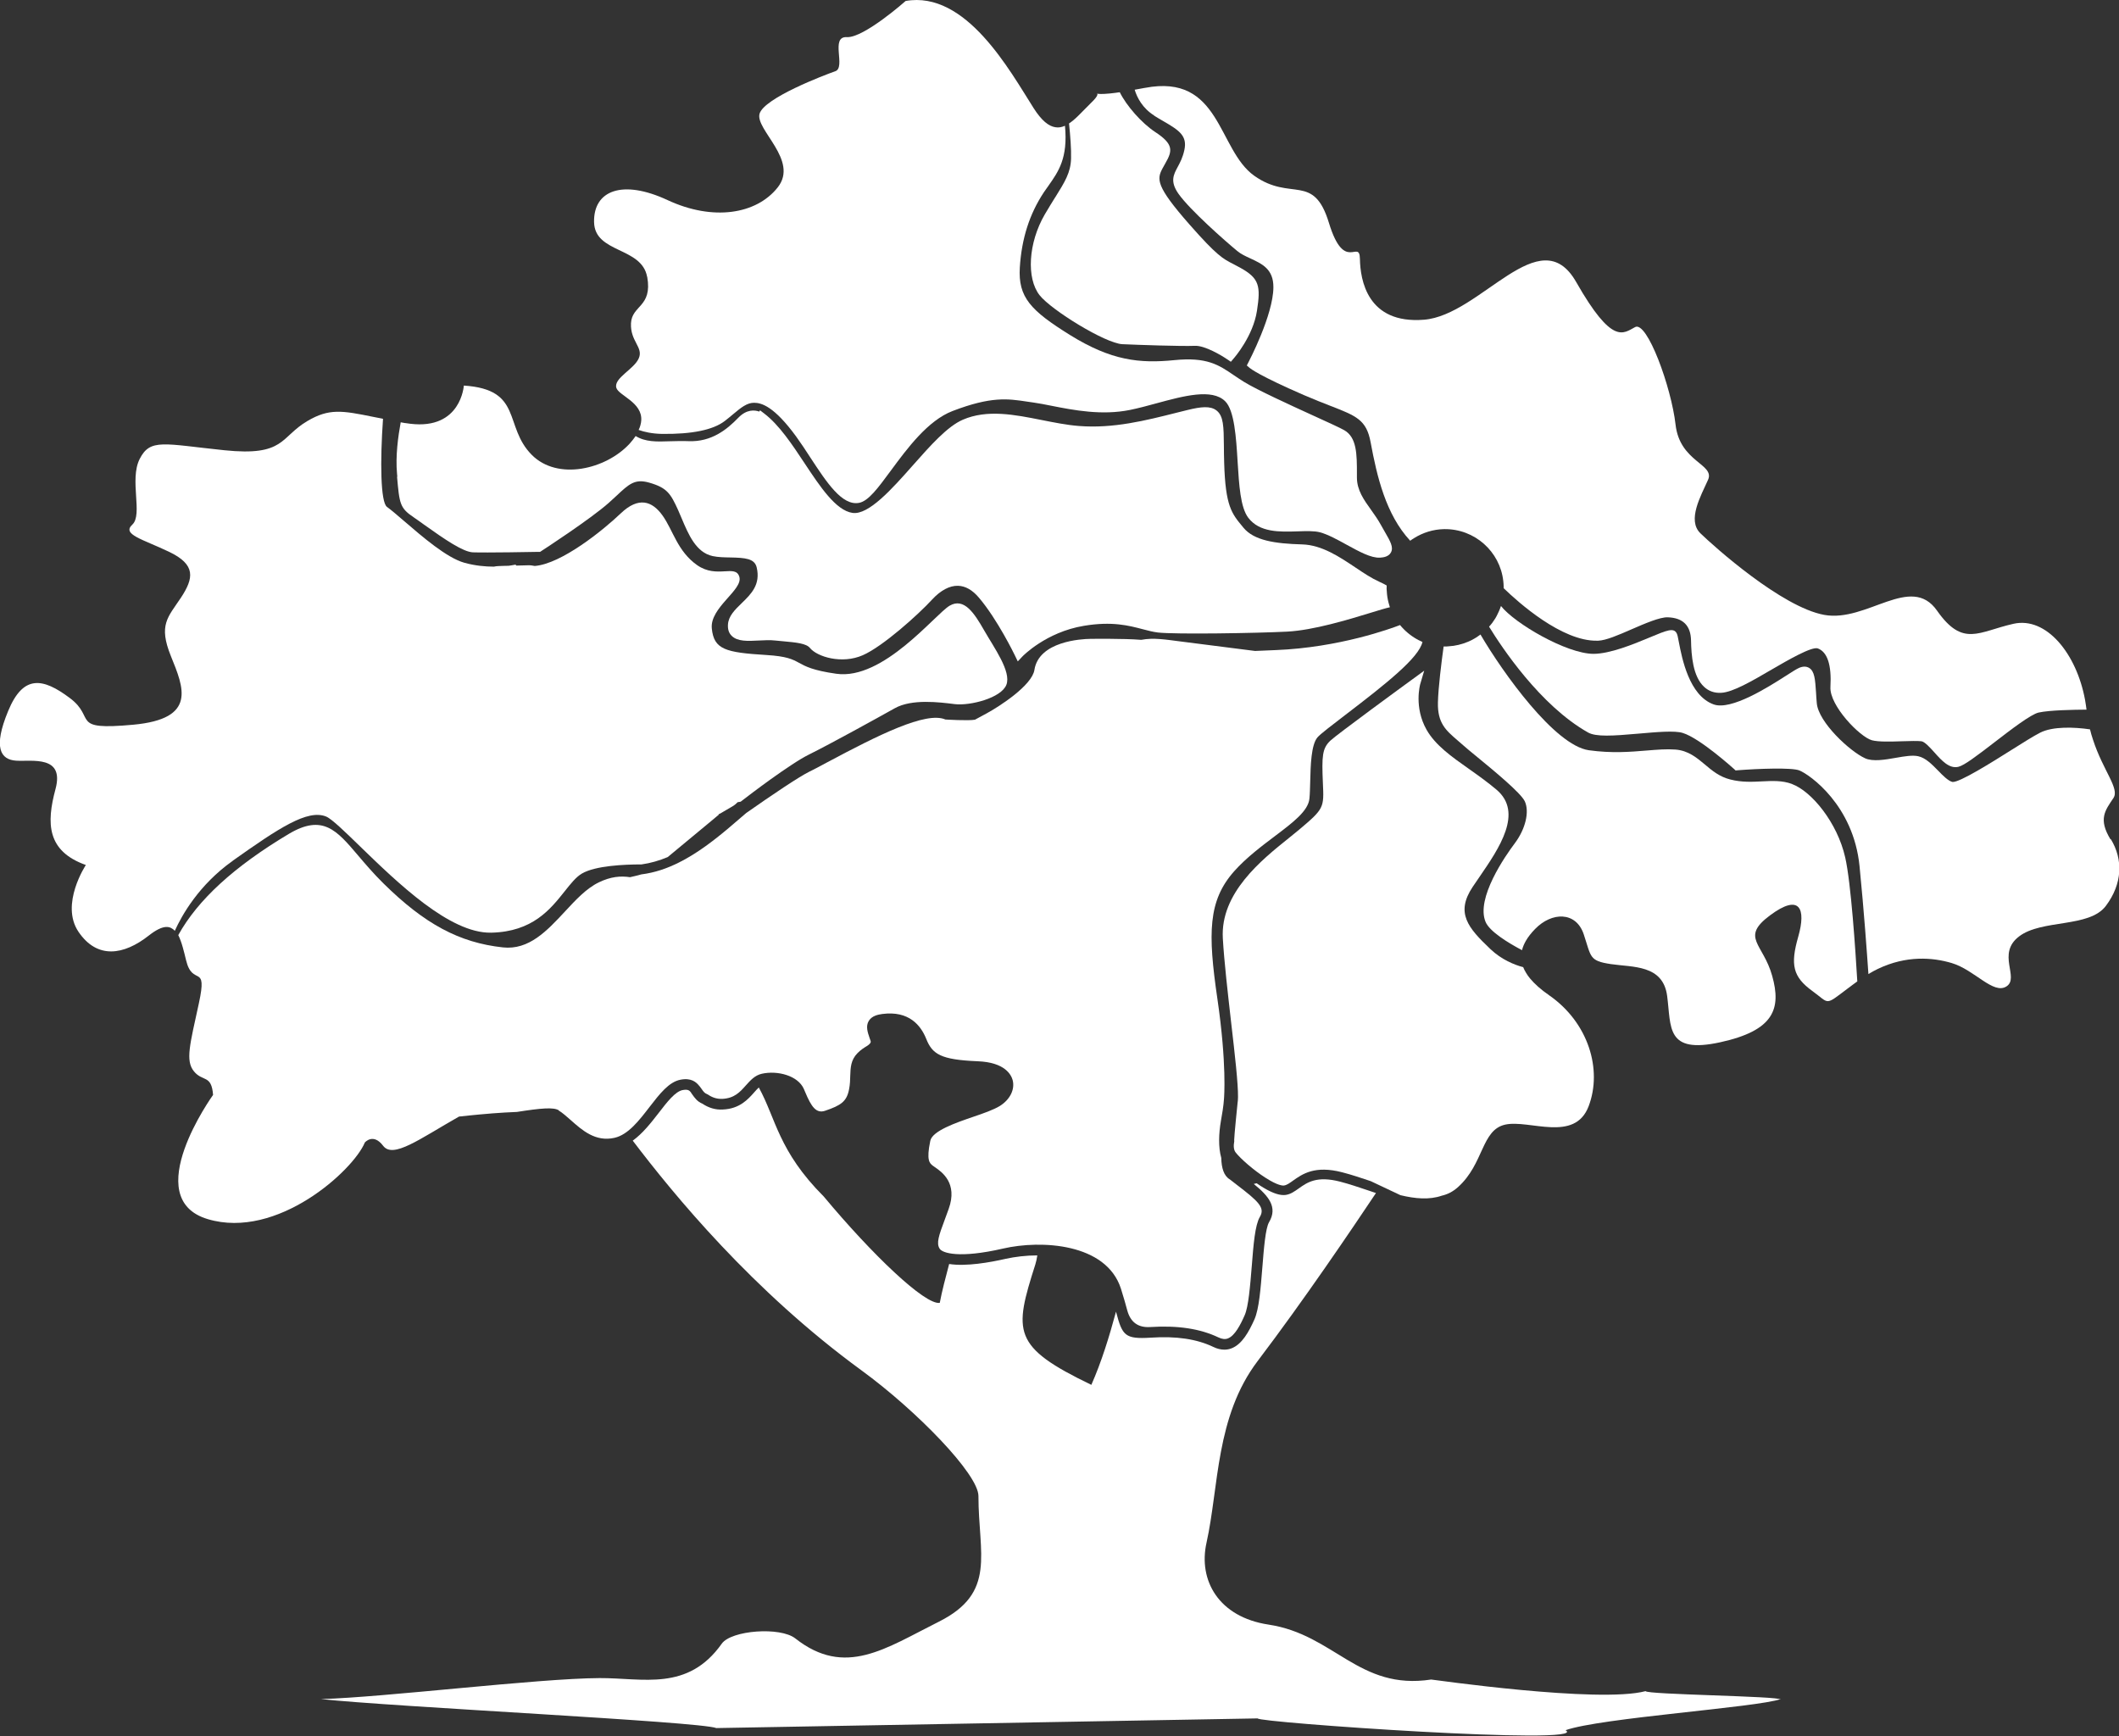
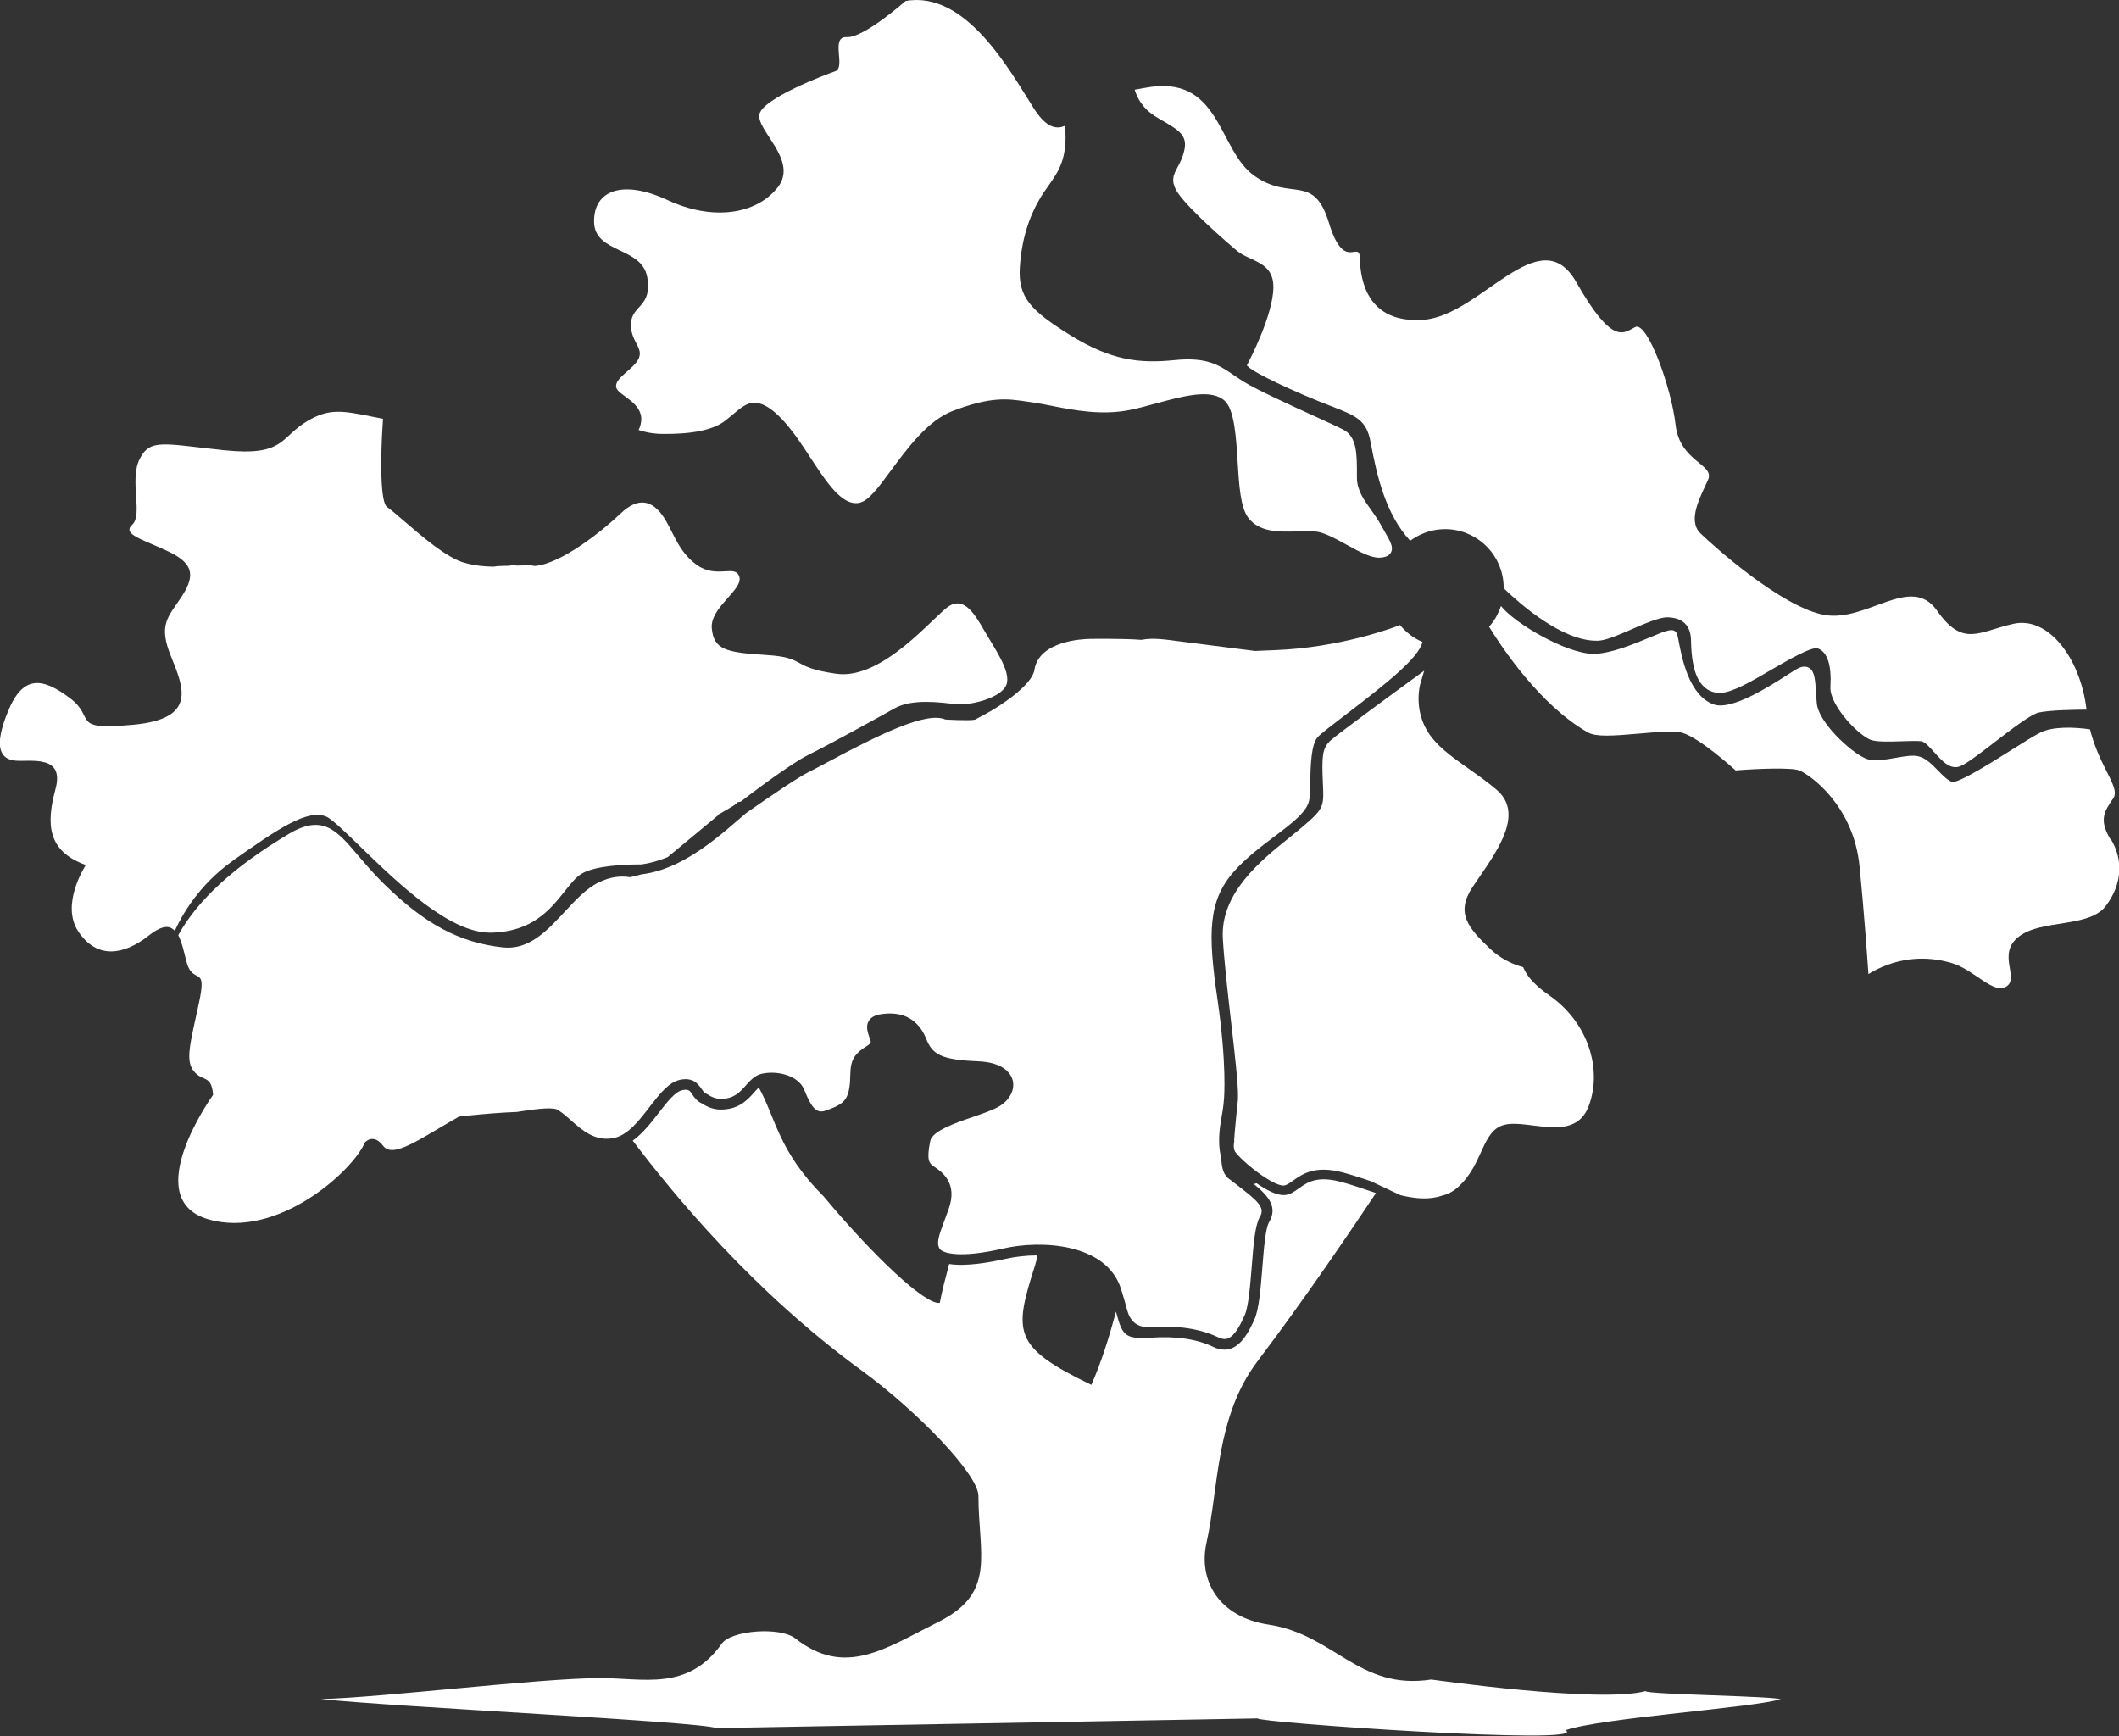
<svg xmlns="http://www.w3.org/2000/svg" id="Layer_2" data-name="Layer 2" viewBox="0 0 219.19 179.56">
  <rect x="0" y="0" width="219.19" height="179.56" fill="#333333" stroke="none" />
  <defs>
    <style>      .cls-1 {        fill: #fff;        stroke-width: 0px;      }    </style>
  </defs>
  <g id="Layer_1-2" data-name="Layer 1">
    <g>
      <path class="cls-1" d="M66.95,28.64c.55,3.13-1.58,2.91-1.68,4.79-.09,1.88,1.3,2.49.81,3.62-.48,1.14-2.6,2.05-2.33,3.05.22.81,2.72,1.5,2.58,3.4-.01.16-.04.32-.09.5-.04.15-.1.31-.18.47.59.21,1.39.39,2.41.41,3.1.04,5.28-.41,6.48-1.32.33-.25.62-.5.9-.73.81-.68,1.42-1.17,2.15-1.17.78,0,2.08.38,4.34,3.47.49.68,1,1.44,1.48,2.19,1.7,2.59,3.29,5.03,5.05,4.69.96-.19,1.93-1.5,3.27-3.32,1.71-2.32,3.84-5.2,6.4-6.18,4-1.53,5.71-1.27,7.7-.97.23.03.46.07.69.1.53.07,1.16.2,1.83.33,2.32.46,5.22,1.02,8.13.43.88-.18,1.81-.43,2.72-.68,2.83-.77,5.76-1.56,7.12-.22.96.94,1.14,3.78,1.29,6.27.15,2.42.29,4.71,1.1,5.78,1.17,1.54,3.25,1.47,5.09,1.41.89-.03,1.74-.06,2.34.1.81.22,1.8.76,2.76,1.29,1.3.71,2.51,1.38,3.44,1.33.37-.02.9-.11,1.13-.54.29-.54-.07-1.15-.61-2.09-.13-.23-.27-.47-.42-.74-.3-.55-.66-1.06-1.01-1.55-.76-1.06-1.48-2.06-1.48-3.37v-.36c0-2.03,0-3.79-1.32-4.54-.44-.25-1.67-.81-3.23-1.52-2.43-1.11-5.77-2.64-7.11-3.46-.39-.24-.74-.48-1.07-.7-1.55-1.06-2.78-1.9-6.16-1.56-3.6.36-6.52.05-10.79-2.6-4.06-2.53-5.38-3.89-5.19-6.99.19-2.99,1-5.52,2.48-7.76.16-.24.32-.47.49-.7,1.03-1.46,2.02-2.86,1.7-6.19-.16.07-.32.12-.48.15-.17.03-.34.03-.51,0-.69-.1-1.42-.67-2.26-1.99-2.45-3.85-6.98-12.17-13.23-11.07,0,0-4.33,3.84-6.08,3.74-1.76-.1-.07,3.14-1.2,3.53-1.12.39-7.35,2.76-7.83,4.39-.47,1.64,4.09,4.82,1.88,7.62-2.21,2.8-6.71,3.5-11.39,1.32s-7.67-1-7.61,2.26c.05,3.26,4.93,2.55,5.49,5.68Z" />
      <path class="cls-1" d="M218.31,86.82c-1.29-2.11-.55-3,.3-4.27.67-.99-1.05-2.79-2.11-6.04-.06-.18-.11-.35-.17-.54-.05-.17-.1-.35-.14-.53-1.63-.24-3.85-.32-5.15.34-.67.34-1.75,1.02-2.99,1.8-1.89,1.19-5.39,3.4-6.1,3.3-.44-.12-.97-.65-1.47-1.17-.64-.65-1.29-1.32-2.06-1.49-.59-.13-1.38,0-2.29.16-1.13.2-2.41.42-3.21.05-1.58-.72-4.82-3.73-4.99-5.69-.04-.4-.06-.77-.08-1.12-.09-1.37-.15-2.2-.72-2.54-.29-.17-.64-.17-1.03,0-.27.12-.73.41-1.35.81-1.84,1.18-5.68,3.62-7.49,2.97-2.54-.91-3.28-4.79-3.6-6.45-.1-.53-.14-.74-.22-.9-.32-.61-.99-.33-2.79.42-1.72.72-4.09,1.69-5.81,1.7-2.79,0-8.18-3.16-9.58-4.95-.06.18-.13.36-.21.54-.07.16-.15.32-.23.48-.05.08-.09.17-.14.25-.1.16-.2.31-.31.46-.11.14-.22.28-.34.41,1.29,2.11,5.29,8.15,10.23,10.94.83.47,2.54.36,5.26.12,1.83-.16,3.71-.33,4.54-.07,1.8.55,5.27,3.7,5.31,3.73l.16.15.22-.02c2.05-.16,5.6-.3,6.38.02,1.08.44,5.59,3.59,6.22,9.89.46,4.61.77,9.02.92,11.17.16-.1.32-.19.48-.28.16-.09.32-.17.49-.25,2.96-1.42,5.68-1.19,7.64-.61,2.39.71,4.32,3.31,5.68,2.41,1.36-.9-1.06-3.37,1.29-5.16,2.35-1.8,7.26-.87,8.98-3.16,1.72-2.29,1.8-4.8.51-6.91Z" />
-       <path class="cls-1" d="M113.5,9.69c-.04-.06-.11-.03,0,0h0Z" />
-       <path class="cls-1" d="M185.37,81.09c-1.03-.38-2.04-.32-3.11-.27-1.01.05-2.06.11-3.26-.19-1.13-.28-1.9-.92-2.64-1.55-.85-.71-1.73-1.45-3.05-1.55-.92-.07-1.87.01-2.98.1-1.69.14-3.6.3-5.98-.03-3.52-.5-8.88-7.99-11.21-11.97-.13.1-.27.2-.41.29-.14.09-.28.17-.43.25-.6.31-1.26.53-1.95.63-.17.02-.34.04-.51.05-.08,0-.16.01-.24.02-.09,0-.18,0-.27,0-.22,1.58-.56,4.3-.59,5.79-.05,2.13.82,2.88,2.02,3.91.15.13.31.26.47.41.38.34.95.81,1.61,1.35,1.68,1.38,4.48,3.68,4.89,4.56.49,1.08.07,2.85-1.03,4.32-.97,1.29-4.06,5.7-3.03,8.15.42.99,2.31,2.15,3.77,2.92.04-.17.09-.33.16-.49.06-.15.14-.3.22-.45.25-.44.59-.86.97-1.25,1.73-1.78,4.23-1.83,5.03.54.79,2.37.55,2.75,2.81,3.09,2.26.34,5.39.04,5.82,3.29.43,3.25-.15,6.02,5.47,4.8,5.62-1.22,6.34-3.49,5.4-6.86-.93-3.37-3.33-3.96-.23-6.27,3.1-2.31,3.75-.69,2.92,2.21s-.56,4.15,1.47,5.62c1.81,1.31,1.22,1.56,3.68-.29.15-.11.31-.23.48-.36.15-.11.31-.23.48-.35-.19-3.22-.65-10.18-1.25-12.82-.82-3.63-3.5-6.86-5.5-7.59Z" />
-       <path class="cls-1" d="M41.07,49.3c.25,2.82.29,3.25,1.74,4.22.27.18.64.45,1.06.75,2.16,1.54,4.03,2.82,5.05,2.86,1.22.05,6.58-.04,6.81-.05h.14s.12-.08.12-.08c.21-.13,5.1-3.32,6.96-4.97.29-.26.56-.51.81-.74,1.31-1.23,1.91-1.79,3.39-1.37,1.86.53,2.22,1.14,2.99,2.83.12.27.25.57.37.86.7,1.66,1.49,3.55,3.22,3.91.56.12,1.2.13,1.81.14,1.55.03,2.51.11,2.73,1.02.43,1.79-.58,2.77-1.56,3.72-.7.68-1.36,1.32-1.41,2.21-.03.49.1.88.39,1.16.6.6,1.68.54,2.82.48.57-.03,1.16-.06,1.67,0,.29.03.58.06.85.08,1.32.12,2.37.22,2.75.69.75.92,3.31,1.7,5.47.75,2.06-.9,5.72-4.18,7.18-5.77.86-.93,1.8-1.44,2.67-1.41.76.02,1.49.43,2.17,1.24,1.92,2.26,3.67,5.88,3.69,5.92l.32.66.5-.53s2.41-2.5,6.34-3.15c2.92-.49,4.67-.02,6.08.35.54.14,1.06.28,1.56.34,1.77.21,10.3.07,13.39-.09,2.7-.14,6.29-1.23,8.67-1.96.84-.26,1.53-.47,1.95-.56-.05-.16-.1-.32-.14-.48-.1-.38-.16-.77-.18-1.18,0-.08-.02-.16-.02-.24,0-.12,0-.24.01-.35-.22-.13-.48-.26-.77-.39-.78-.35-1.6-.89-2.46-1.47-1.63-1.09-3.47-2.33-5.5-2.39-2.86-.08-4.99-.41-6.08-1.72l-.08-.1c-1.15-1.38-1.79-2.15-1.92-6.6-.02-.66-.03-1.25-.03-1.78-.02-1.99-.03-3.09-.77-3.66-.64-.49-1.6-.38-2.96-.05-.39.1-.78.19-1.17.29-3.21.81-6.54,1.65-10.1,1.37-1.28-.1-2.6-.37-3.87-.62-2.76-.55-5.61-1.12-8.13-.03-1.6.69-3.34,2.65-5.18,4.73-2.14,2.42-4.58,5.16-6.24,4.91-1.72-.25-3.36-2.73-4.95-5.13-1.29-1.95-2.63-3.97-4.18-5.15l-.43-.33-.08.13c-.46-.16-1.29-.27-2.18.65-1.14,1.18-2.75,2.51-5.14,2.41-.67-.03-1.31,0-1.91.01-1.39.05-2.55.08-3.56-.54h0c-.09.14-.2.27-.3.41-.1.13-.22.26-.33.39-2.44,2.64-7.44,3.85-10.12,1.14-2.93-2.96-.87-6.76-7.02-7.16,0,0-.28,4.59-5.54,3.95-.16-.02-.33-.04-.5-.07-.01,0-.03,0-.04,0-.16-.03-.3-.06-.45-.08-.27,1.46-.55,3.51-.38,5.31l.03.34Z" />
      <path class="cls-1" d="M24.1,89.01c4.72-3.34,7.71-5.34,9.64-4.55.58.24,2,1.62,3.5,3.08,3.92,3.8,9.28,9,13.54,8.93.01,0,.02,0,.04,0,4.28-.1,6.11-2.42,7.59-4.28.63-.79,1.17-1.48,1.79-1.84,1.4-.81,4.36-.94,6.16-.94.93-.13,1.83-.39,2.71-.76l4.68-3.88.56-.47.05-.04s-.02-.01-.04-.02c.05-.03.09-.06.14-.09,0,0,0,.01,0,.02.13-.08.26-.15.39-.23.3-.17.6-.35.89-.52.23-.13.41-.29.57-.45.1-.02.21-.02.31-.05.02-.01.04-.03.06-.05.51-.39,1.72-1.32,3.06-2.28.71-.51,1.46-1.03,2.15-1.48.68-.45,1.31-.83,1.8-1.07,2.22-1.1,7.11-3.8,8.86-4.78,1.75-.99,4.62-.63,6.21-.43,1.58.19,4.81-.63,5.34-2,.53-1.37-1.28-3.84-2.3-5.63-1.02-1.78-2.08-3.42-3.57-2.55-1.49.87-6.86,7.73-11.72,7.04-4.87-.69-3.01-1.68-7.24-1.94-4.23-.26-5.42-.57-5.64-2.74-.22-2.17,3.24-3.99,2.85-5.34-.39-1.35-2.31.22-4.36-1.21-2.05-1.44-2.49-3.6-3.58-5.13-1.09-1.53-2.5-1.98-4.34-.22-1.78,1.7-6.11,5.22-8.89,5.43-.22-.05-.45-.08-.71-.07-.4.01-.81.02-1.21.03l-.05-.1-.39.07s-.13.02-.33.05c-.35,0-.69.02-1.04.03-.18,0-.34.03-.49.06-.86,0-1.93-.09-3.05-.4-1.83-.51-4.36-2.7-6.22-4.3-.72-.62-1.35-1.16-1.79-1.48-.67-.48-.72-4.73-.41-9.11-.17-.03-.33-.07-.49-.1-.18-.04-.34-.07-.51-.1-3.24-.66-4.58-.89-6.81.42-2.86,1.68-2.32,3.68-8.6,3.03-6.28-.65-7.67-1.25-8.76.9-1.09,2.15.35,5.76-.76,6.79-1.11,1.02,1.03,1.49,3.81,2.82,2.78,1.33,2.55,2.72,1.21,4.75-1.35,2.03-2.34,2.8-1.03,6.04,1.31,3.24,2.74,6.48-3.9,7.09-6.64.61-3.77-.69-6.57-2.77-2.79-2.09-4.81-2.43-6.37,1.36-1.57,3.79-.79,5.03.84,5.13,1.63.1,5.01-.59,4.06,2.94s-.9,6.41,3.14,7.85c0,0-2.69,4.06-.76,6.91,1.93,2.85,4.68,2.43,7.28.38.74-.58,1.31-.85,1.76-.88.19-.01.36.02.51.09.15.07.29.17.41.31.72-1.59,2.48-4.75,5.99-7.24Z" />
      <path class="cls-1" d="M119.38,11.96c.33.21.66.4.97.58,1.64.95,2.48,1.51,2.16,2.98-.17.79-.45,1.3-.69,1.75-.43.8-.81,1.5.08,2.77,1.2,1.7,4.88,4.93,6.08,5.92.38.32.86.54,1.36.77,1.23.57,2.39,1.11,2.38,2.98-.01,2.87-2.55,7.7-2.57,7.74l-.18.35.3.26c.09.07.96.79,5.64,2.82,1.02.44,1.89.78,2.66,1.08,2.75,1.07,3.78,1.46,4.21,3.8.65,3.5,1.56,7.44,4.09,10.17.14-.1.28-.2.42-.28.9-.56,1.96-.9,3.09-.92,3.15-.05,5.78,2.31,6.12,5.37.02.19.04.39.04.59,0,.05,0,.1,0,.15,1.53,1.48,6.02,5.5,9.67,5.43.03,0,.06,0,.1,0,.82-.03,2.09-.58,3.44-1.17,1.38-.6,2.95-1.28,3.76-1.25,1.57.05,2.38.85,2.41,2.39.03,1.55.19,3.73,1.35,4.8.48.45,1.08.66,1.77.62,1.2-.06,3.16-1.2,5.23-2.41,1.65-.96,4.15-2.41,4.77-2.18.99.37,1.43,1.72,1.3,3.99-.11,1.92,3.05,5.18,4.3,5.51.7.18,1.95.14,3.16.1.77-.02,1.5-.05,1.94,0,.34.03.9.65,1.35,1.15.76.85,1.55,1.73,2.5,1.49.61-.16,1.79-1.05,3.65-2.48,1.71-1.32,3.83-2.95,4.64-3.13,1.14-.25,3.61-.29,4.95-.3-.02-.17-.04-.34-.07-.5-.02-.17-.05-.34-.08-.5-.88-4.8-4.01-8.64-7.4-7.88-3.62.81-5.23,2.47-7.92-1.37-2.7-3.84-7.25,1.25-11.66.45-4.4-.8-11.41-7.08-12.81-8.44-1.4-1.36.06-3.89.79-5.53.73-1.64-2.92-1.83-3.36-5.71-.44-3.88-2.94-10.74-4.18-10.09-1.24.65-2.35,1.92-6.1-4.66-3.75-6.58-9.85,3.43-15.74,3.9-5.89.47-6.59-4.15-6.63-6.29-.04-2.13-1.6,1.53-3.2-3.71-1.59-5.24-3.92-2.19-7.73-4.89-3.81-2.7-3.44-10.6-11.31-9.09-.03,0-.05,0-.07.01-.17.03-.33.06-.49.09-.17.03-.34.06-.5.09.25.82.81,1.91,2.02,2.67Z" />
-       <path class="cls-1" d="M109.16,20.39c-.33.52-.69,1.12-1.1,1.81-1.69,2.92-1.91,6.58-.52,8.34,1.22,1.54,6.79,4.97,8.55,5.06,1.55.07,6.1.23,7.52.17,1.02-.04,2.76,1,3.34,1.4l.37.25.29-.34c.08-.09,2.01-2.31,2.41-4.93.4-2.57.24-3.36-1.7-4.44-.27-.15-.51-.27-.73-.39-1.07-.54-1.71-.87-4.54-4.09-3.51-3.99-3.39-4.7-2.8-5.81.11-.2.21-.38.3-.54.74-1.28.86-1.97-1.05-3.22-1.41-.93-2.98-2.72-3.67-4.12-.18.03-.35.05-.51.07-.19.02-.37.04-.52.06-.84.08-1.18.05-1.3.02.05.08.03.3-.57.88-.49.47-.96.99-1.42,1.43-.15.15-.31.29-.46.42-.16.13-.31.25-.47.35.13,1.23.24,2.66.21,3.64-.04,1.44-.64,2.4-1.63,3.99Z" />
      <path class="cls-1" d="M57.79,114.86c.39.24.8.6,1.23.98,1.21,1.08,2.58,2.29,4.54,1.85,1.42-.32,2.55-1.79,3.65-3.22,1.02-1.32,1.98-2.56,3.17-2.79,1.12-.22,1.64.24,1.97.66l.03.03c.06.08.11.15.17.23.2.29.33.47.57.56l.12.06c.46.32.96.46,1.47.44,1.25-.06,1.83-.7,2.44-1.39.46-.51.93-1.05,1.66-1.21,1.61-.36,3.73.19,4.34,1.57l.14.33c.64,1.53,1.14,2.24,2.06,1.93,1.65-.56,2.24-.96,2.48-2.23.1-.51.11-.95.12-1.38.03-.84.05-1.64.75-2.35.34-.35.7-.57.98-.74q.45-.28.38-.51l-.1-.29c-.21-.61-.43-1.25-.09-1.8.32-.52.95-.65,1.4-.71,2.76-.36,3.98,1.19,4.53,2.55.64,1.62,1.51,2.18,5.34,2.34,2.82.11,3.46,1.4,3.61,1.95.25.96-.27,2.01-1.32,2.67-.65.4-1.68.76-2.77,1.13-1.78.61-4.22,1.45-4.43,2.48-.43,2.04-.06,2.32.26,2.57.06.04.13.09.21.15.72.49,2.4,1.65,1.43,4.33-.14.38-.26.72-.38,1.04-.66,1.76-.91,2.5-.55,3.07.28.45,2.02,1.03,6.57-.02,3.9-.9,10.66-.57,12.18,4.15.29.91.49,1.64.65,2.23q.5,1.86,2.38,1.74c2.86-.18,5.16.17,7.05,1.07.37.18.7.22.98.11.72-.27,1.31-1.42,1.74-2.4.4-.9.57-3.09.73-5.02.18-2.31.34-4.3.84-5.15.57-.95-.13-1.6-2.42-3.35l-.67-.52c-.64-.37-.88-1.2-.9-2.23-.32-1.13-.26-2.53-.04-3.81.13-.75.27-1.53.32-2.29.01-.14.31-3.57-.68-10.35-1-6.82-.97-10.16,1.74-13.21,1.22-1.37,2.79-2.56,4.17-3.6,1.95-1.47,3.49-2.64,3.61-3.92.05-.52.06-1.13.08-1.79.04-1.67.1-3.74.74-4.52.29-.35,1.56-1.31,2.9-2.34,4.28-3.27,7.6-5.91,7.97-7.54-.16-.07-.31-.14-.46-.22,0,0,0-.01,0-.01,0,0-.03-.02-.09-.04-.68-.38-1.28-.88-1.77-1.48-.93.36-6.29,2.33-12.85,2.59-.75.03-1.45.06-2.13.09,0,0-.01,0-.02,0-2.59-.33-5.18-.66-7.77-.99-1.36-.17-2.72-.41-4-.16-1.82-.15-5.23-.1-5.28-.1-.88.01-5.31.24-5.77,3.21-.25,1.61-3.64,3.79-4.93,4.49l-1.22.66h.01c-.71.13-3.07-.02-3.07-.02-2-.87-6.96,1.62-12.3,4.47-.74.4-1.36.73-1.8.94-1.08.54-3.76,2.34-6.5,4.26-.62.54-1.25,1.08-1.88,1.61-1.61,1.35-3.28,2.61-5.06,3.5-1.25.63-2.54,1.07-3.91,1.24-.38.11-.77.2-1.17.29-.98-.15-1.99-.06-3.22.53-1.3.63-2.39,1.81-3.54,3.05-1.82,1.95-3.69,3.98-6.4,3.68-4.5-.49-8.08-2.41-12.36-6.63-1.06-1.05-1.89-2.03-2.63-2.9-2.19-2.58-3.64-4.29-7.14-2.21-5.65,3.37-9.42,6.82-11.44,10.47.09.18.17.37.25.59.08.21.15.44.22.69.11.39.22.82.33,1.29.68,2.87,2.26.21,1.33,4.49-.93,4.28-1.41,5.92-.51,7.03.9,1.11,1.82.31,1.98,2.44,0,0-7.73,10.72-.54,12.85,7.18,2.14,15.04-5.03,16.24-7.93,0,0,.86-1.02,1.89.34,1.03,1.36,3.75-.69,7.85-3.02,0,0,1.55-.18,3.44-.33.82-.06,1.7-.12,2.55-.15,2.55-.4,3.79-.5,4.33-.17Z" />
      <g>
        <path class="cls-1" d="M184.2,175.79c-.08-.36-13.9-.51-13.98-.87-4.86,1.29-22.1-1.21-22.18-1.2-7.49,1.14-10-4.65-16.81-5.68-5.19-.78-7.29-4.6-6.43-8.46,1.29-5.8.93-13.05,5.29-18.8,4.81-6.34,9.7-13.58,12.24-17.38l-.86-.29c-.95-.32-1.93-.65-2.86-.89-2.4-.62-3.39.08-4.26.7-.44.31-.85.61-1.38.68-.07,0-.14.01-.21.01-.59,0-1.37-.31-2.37-.95-.13-.09-.27-.18-.4-.27-.1.02-.2.05-.3.07,1.55,1.26,2.5,2.41,1.58,3.96-.37.62-.54,2.77-.69,4.66-.18,2.22-.34,4.31-.82,5.39-.56,1.25-1.28,2.59-2.39,3-.23.09-.48.13-.72.13-.37,0-.75-.09-1.14-.28-1.71-.82-3.83-1.14-6.49-.96-2.63.16-2.92-.2-3.55-2.58,0-.03-.02-.07-.03-.11-.7,2.59-1.49,5.17-2.55,7.57-8.22-3.96-8.02-5.47-5.79-12.47.09-.28.15-.59.2-.92-1.16,0-2.31.14-3.3.36-1.63.37-4.06.8-5.82.53-.37,1.41-.74,2.79-.97,4.02-1.52.24-7-5-12-11-4.71-4.71-4.94-8.06-6.72-11.28-.15.14-.31.32-.48.51-.63.71-1.5,1.7-3.24,1.77-.75.05-1.47-.17-2.11-.6-.54-.22-.81-.62-1.04-.94-.05-.07-.09-.13-.14-.2v-.02c-.16-.19-.29-.36-.87-.25-.77.15-1.6,1.23-2.48,2.37-.79,1.02-1.65,2.12-2.68,2.86,4.21,5.54,12.36,15.51,23.66,23.76,5.7,4.16,12.1,10.74,12.1,13,0,6,1.9,10-4.1,13-5.52,2.76-9.68,5.79-14.84,1.73-1.56-1.23-6.62-.85-7.61.54-3.52,4.97-8.15,3.54-12.64,3.56-6.4.03-22.34,2-28.82,2.17,7.32.8,39.13,2.32,40.9,3,3.73-.07,56-1,56-1-.21.41,34.62,2.84,31.84,1.22,3.62-1.28,19.81-2.35,22.26-3.22Z" />
        <path class="cls-1" d="M127.68,117.98c-.11.59-.06.98.15,1.24.5.63,1.83,1.81,3.09,2.61,1.26.81,1.78.81,1.9.79.29-.04.58-.25.94-.51.95-.67,2.24-1.6,5.1-.85.97.25,1.97.59,2.93.91l3.07,1.45c1.53.37,2.99.5,4.29.05.57-.13,1.12-.4,1.65-.87,2.72-2.43,2.41-5.93,4.91-6.48,2.5-.54,7.18,1.89,8.62-1.9,1.44-3.79-.02-8.65-4.08-11.47-.87-.6-1.51-1.18-1.97-1.73-.16-.2-.31-.39-.42-.59-.12-.2-.23-.4-.3-.59-.92-.25-2.23-.77-3.39-1.87-2.34-2.22-3.62-3.75-1.84-6.43.23-.34.47-.69.71-1.04,2.03-2.96,4.56-6.65,1.76-9.02-.95-.8-1.92-1.49-2.87-2.16-1.77-1.25-3.44-2.42-4.36-4.03-1.33-2.34-.67-4.67-.67-4.7l.42-1.42-1.2.88c-.8.58-7.85,5.73-8.52,6.37-.83.8-.88,1.59-.76,4.37.12,2.55.13,2.65-2.45,4.82-.32.27-.69.56-1.08.88-2.82,2.26-7.09,5.68-6.82,10.37.14,2.42.51,5.61.86,8.7.38,3.26.73,6.34.71,7.71,0,.24-.02.45-.05.66,0,0-.34,3.3-.35,3.84Z" />
      </g>
    </g>
  </g>
</svg>